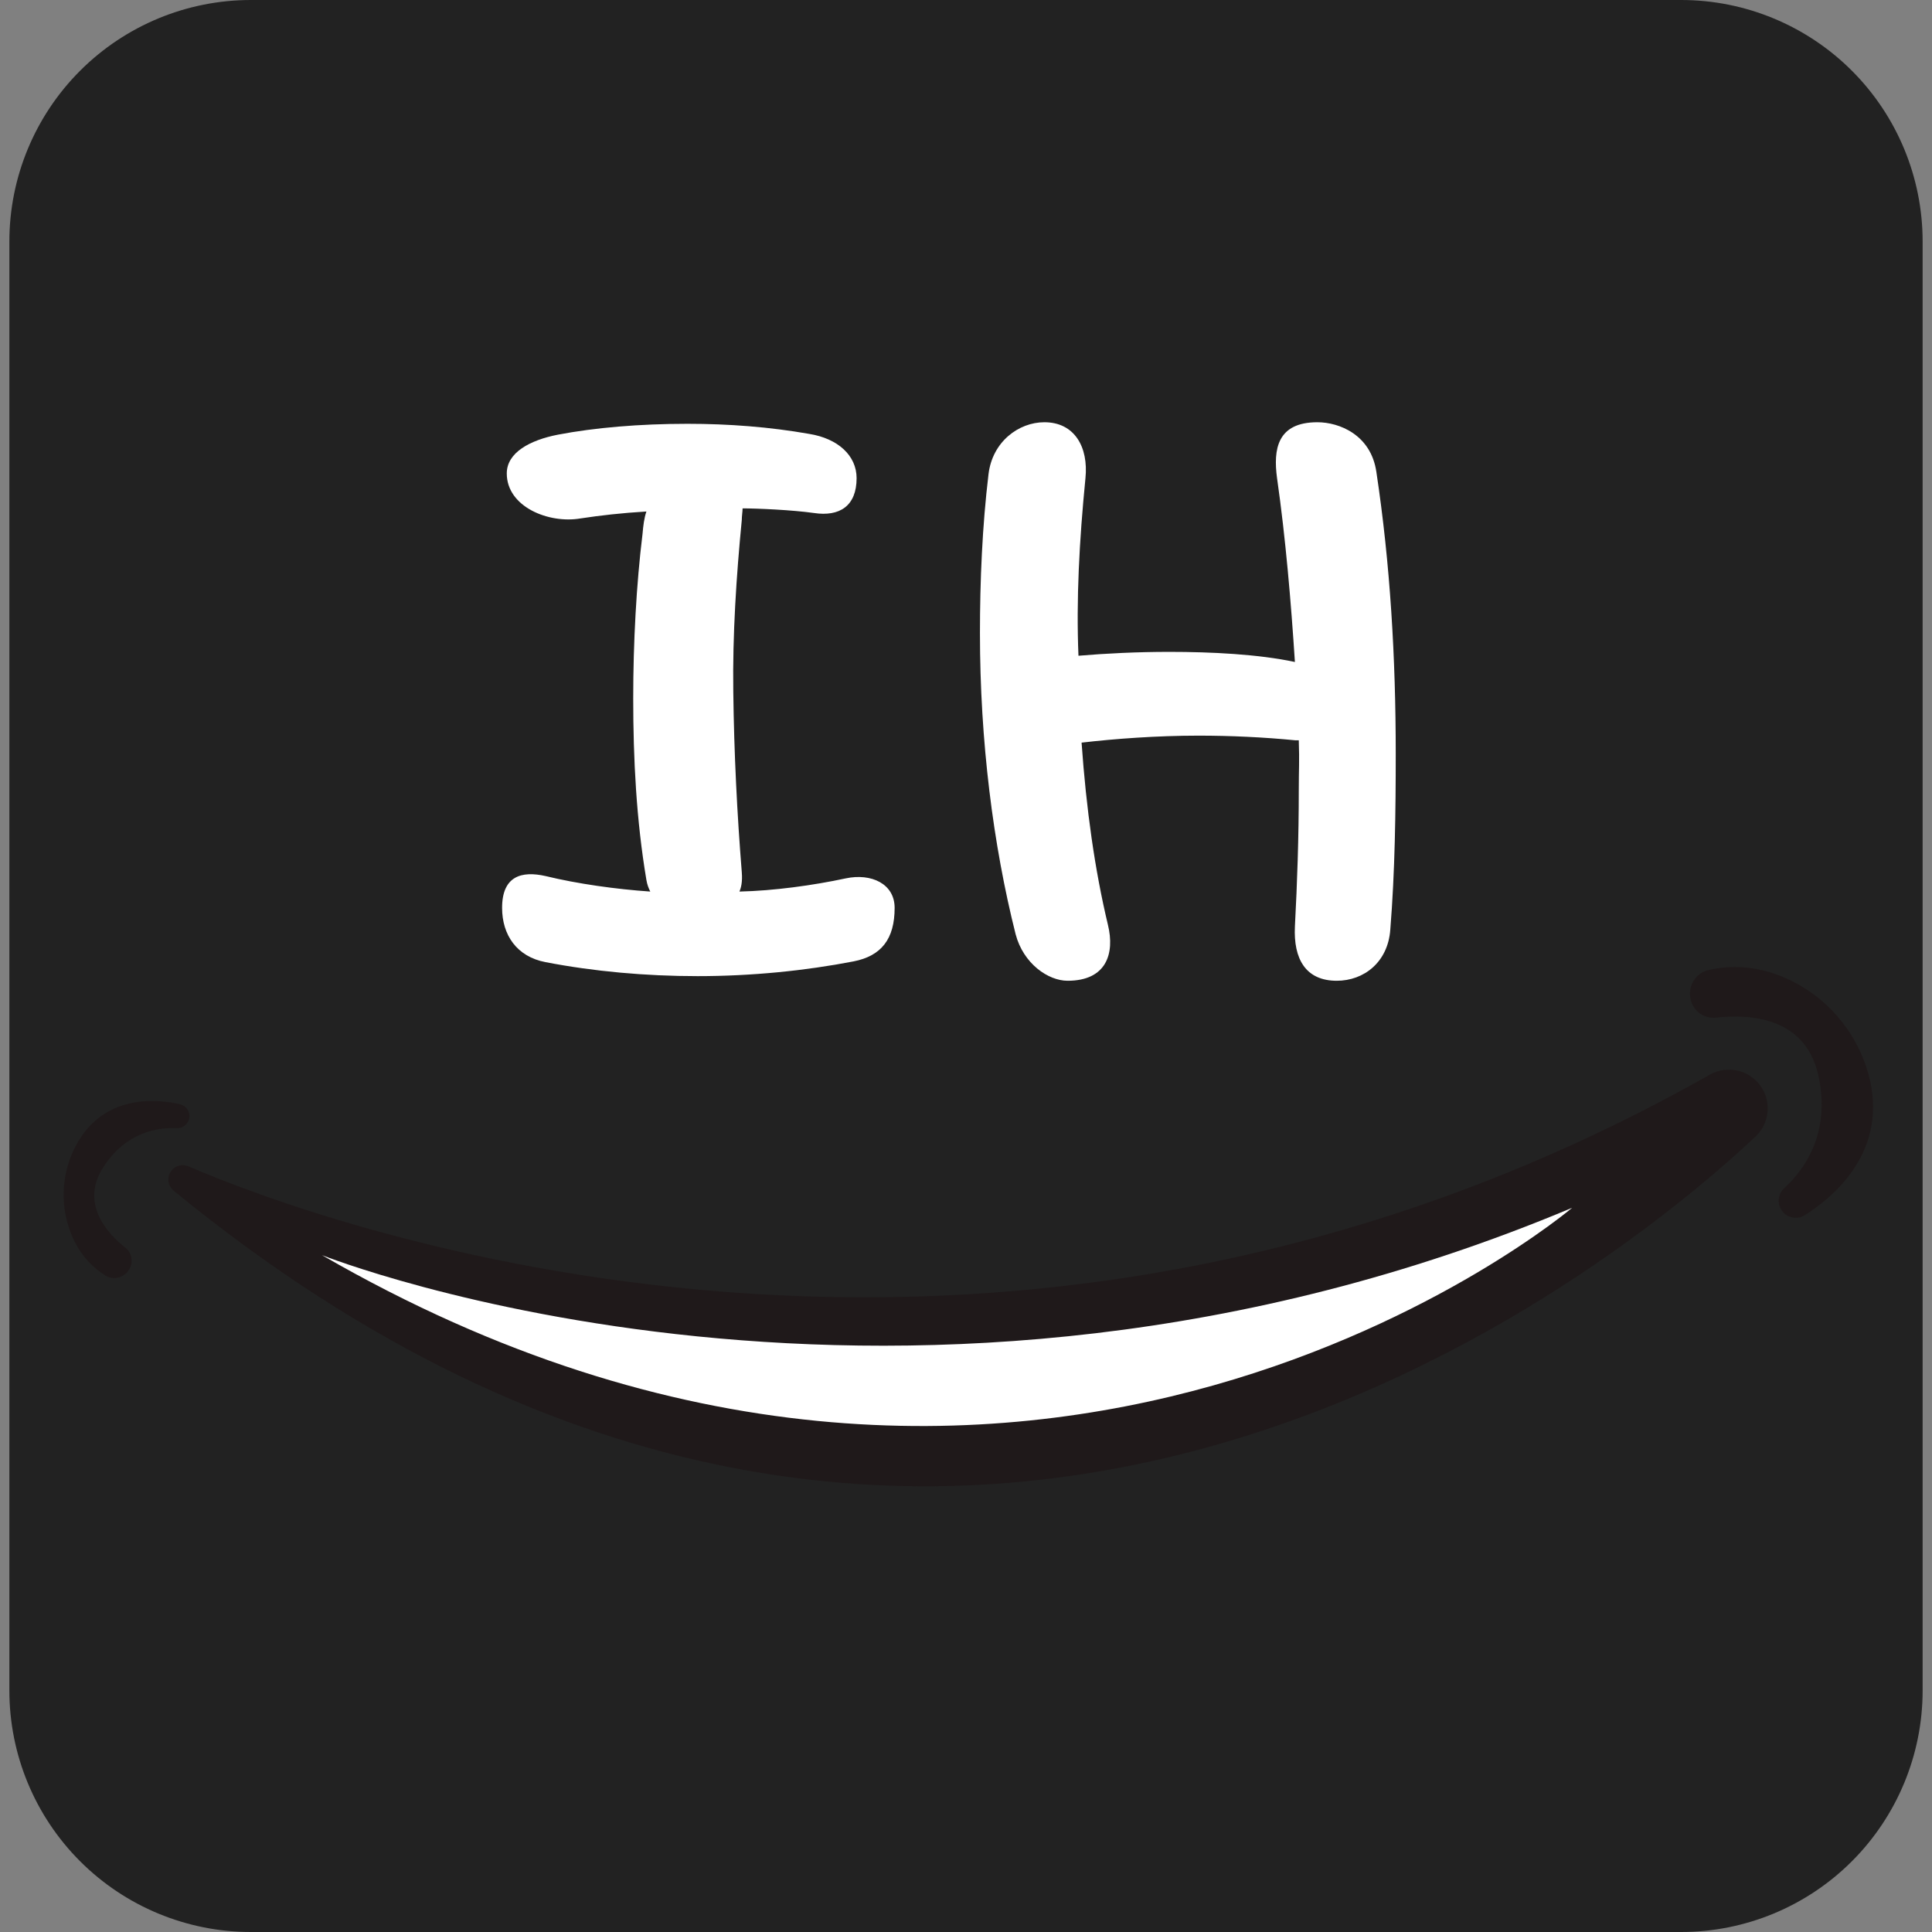
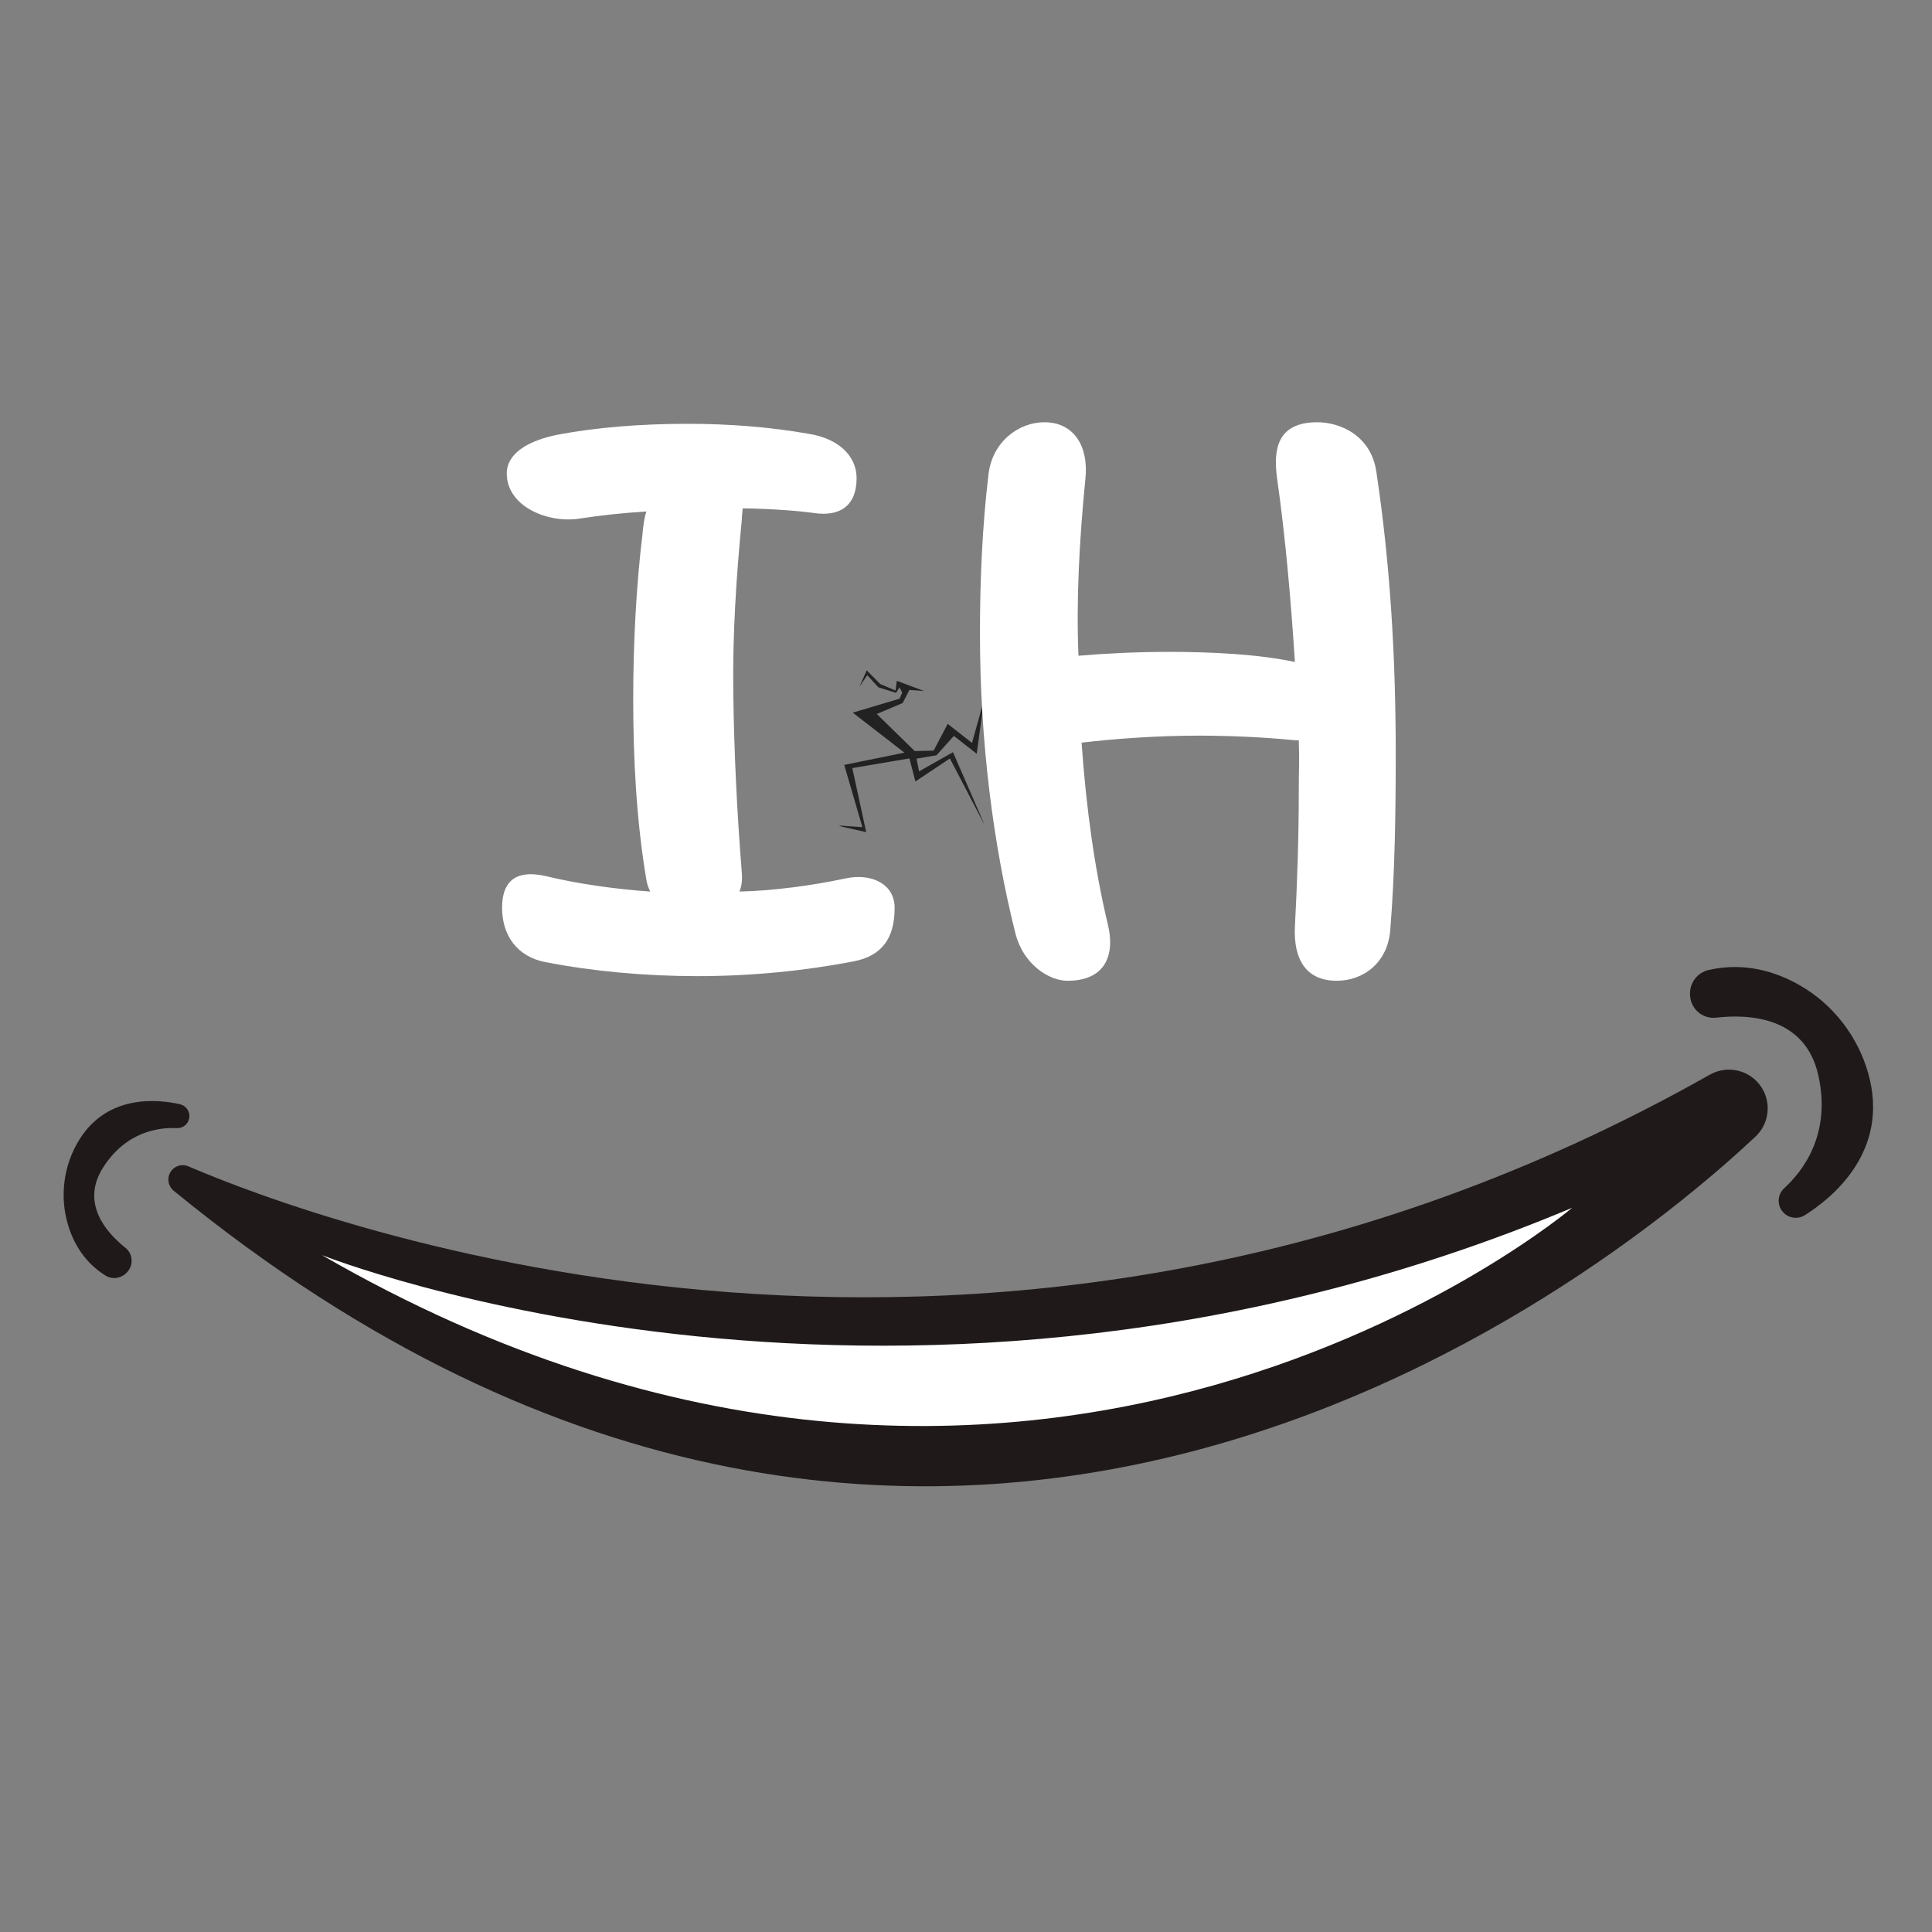
<svg xmlns="http://www.w3.org/2000/svg" width="800" zoomAndPan="magnify" viewBox="0 0 600 600" height="800" preserveAspectRatio="xMidYMid meet" version="1.0">
  <rect x="0" y="0" width="600" height="600" fill="#808080" stroke="none" />
  <defs>
    <g />
    <clipPath id="ac8a13086b">
      <path d="M 259 208 L 306 208 L 306 259 L 259 259 Z M 259 208 " clip-rule="nonzero" />
    </clipPath>
    <clipPath id="64fc61cff5">
      <path d="M 269.855 204.855 L 318.043 221.562 L 301.09 270.457 L 252.902 253.75 Z M 269.855 204.855 " clip-rule="nonzero" />
    </clipPath>
    <clipPath id="6ef9f855fe">
      <path d="M 269.855 204.855 L 318.043 221.562 L 301.09 270.457 L 252.902 253.75 Z M 269.855 204.855 " clip-rule="nonzero" />
    </clipPath>
    <clipPath id="d007b66b2a">
-       <path d="M 2.91 0 L 597.09 0 L 597.09 600 L 2.91 600 Z M 2.91 0 " clip-rule="nonzero" />
-     </clipPath>
+       </clipPath>
    <clipPath id="b9dd340f0a">
      <path d="M 77.91 0 L 522.09 0 C 541.98 0 561.059 7.902 575.125 21.969 C 589.188 36.031 597.09 55.109 597.09 75 L 597.09 525 C 597.09 544.891 589.188 563.969 575.125 578.031 C 561.059 592.098 541.98 600 522.09 600 L 77.91 600 C 58.02 600 38.941 592.098 24.875 578.031 C 10.812 563.969 2.91 544.891 2.91 525 L 2.91 75 C 2.91 55.109 10.812 36.031 24.875 21.969 C 38.941 7.902 58.02 0 77.91 0 Z M 77.91 0 " clip-rule="nonzero" />
    </clipPath>
    <clipPath id="6e0daf9426">
      <path d="M 52 332 L 549 332 L 549 461.582 L 52 461.582 Z M 52 332 " clip-rule="nonzero" />
    </clipPath>
    <clipPath id="5f3ac3f7da">
      <path d="M 524 300.32 L 581.711 300.32 L 581.711 379 L 524 379 Z M 524 300.32 " clip-rule="nonzero" />
    </clipPath>
  </defs>
  <g clip-path="url(#ac8a13086b)">
    <g clip-path="url(#64fc61cff5)">
      <g clip-path="url(#6ef9f855fe)">
        <path fill="#222222" d="M 279.367 216.984 L 264.836 221.32 L 280.875 233.742 L 262.18 237.547 L 267.824 256.879 L 259.562 256.301 L 269 258.43 L 264.695 238.535 L 282.426 235.535 L 284.285 242.695 L 294.996 235.551 L 305.848 256.344 L 295.957 233.598 L 285.434 239.551 L 284.625 235.613 L 290.824 234.559 L 296.223 228.543 L 303.328 234.094 L 305.613 217.281 L 301.867 230.73 L 294.32 224.797 L 289.953 233.113 L 284.074 233.25 L 272.293 221.734 L 280.324 218.344 L 282.422 214.273 L 286.996 214.602 L 278.496 211.426 L 278.137 214.441 L 273.395 212.457 L 269.16 208.188 L 266.945 213.25 L 269.328 209.676 L 272.766 213.438 L 278.281 215.18 L 279.344 213.434 L 280.191 215.098 Z M 279.367 216.984 " fill-opacity="1" fill-rule="evenodd" />
      </g>
    </g>
  </g>
  <g clip-path="url(#d007b66b2a)">
    <g clip-path="url(#b9dd340f0a)">
      <path fill="#222222" d="M 2.91 0 L 597.09 0 L 597.09 601.145 L 2.91 601.145 Z M 2.91 0 " fill-opacity="1" fill-rule="nonzero" />
    </g>
  </g>
  <g clip-path="url(#6e0daf9426)">
    <path fill="#1f191a" d="M 58.508 362.215 C 97.066 378.789 308.984 459.281 530.992 333.754 C 536.535 330.617 543.559 332.316 547.039 337.66 C 550.203 342.547 549.426 348.988 545.188 352.977 C 504.262 391.434 294.445 566.668 53.922 369.777 C 52.895 368.93 52.293 367.66 52.293 366.32 C 52.293 363.113 55.57 360.957 58.508 362.215 " fill-opacity="1" fill-rule="nonzero" />
  </g>
  <path fill="#ffffff" d="M 99.996 389.797 C 99.996 389.797 281.414 461.969 488.246 375.09 C 488.246 375.09 320.645 517.25 99.996 389.797 " fill-opacity="1" fill-rule="nonzero" />
  <path fill="#1f191a" d="M 39.516 395.051 C 41.551 392.812 41.273 389.355 38.914 387.477 C 33.16 382.902 24.906 373.754 32.012 362.594 C 39.164 351.355 49.367 350.086 54.891 350.348 C 57.031 350.449 58.816 348.738 58.816 346.602 C 58.816 344.844 57.609 343.336 55.902 342.934 C 49.426 341.445 33.688 339.598 24.746 353.766 C 19.68 361.785 18.402 371.754 21.25 380.816 C 22.938 386.211 26.273 392.082 32.758 396.141 C 34.898 397.477 37.715 397.02 39.426 395.148 L 39.516 395.051 " fill-opacity="1" fill-rule="nonzero" />
  <g clip-path="url(#5f3ac3f7da)">
    <path fill="#1f191a" d="M 524.855 309.082 C 525.047 313.328 528.754 316.523 532.949 316.043 C 543.242 314.863 560.648 315.734 564.703 333.977 C 568.77 352.277 559.898 363.703 554.133 368.969 C 551.883 371.004 551.785 374.492 553.934 376.641 C 555.672 378.379 558.367 378.707 560.457 377.41 C 568.66 372.285 587.184 357.641 580.141 333.145 C 576.852 321.707 569.23 311.879 558.898 305.965 C 551.676 301.828 541.941 298.691 530.66 301.23 C 527.125 302.027 524.676 305.273 524.848 308.902 L 524.855 309.082 " fill-opacity="1" fill-rule="nonzero" />
  </g>
  <g fill="#ffffff" fill-opacity="1">
    <g transform="translate(144.853, 301.459)">
      <g>
        <path d="M 24.578 -29.391 C 17.109 -31.078 11.078 -29.391 11.078 -19.516 C 11.078 -11.078 15.656 -4.344 24.578 -2.656 C 39.516 0.234 55.656 1.688 71.797 1.688 C 88.656 1.688 105.281 0 120.219 -2.891 C 128.891 -4.578 132.984 -9.875 132.984 -19.516 C 132.984 -26.984 125.75 -30.359 117.797 -28.672 C 107.688 -26.5 95.406 -24.812 84.797 -24.578 C 85.281 -25.781 85.766 -27.469 85.516 -30.594 C 84.078 -48.422 83.109 -67.453 82.875 -86.719 C 82.625 -104.312 83.828 -122.625 85.516 -139.969 C 85.516 -141.172 85.766 -142.609 85.766 -143.578 C 90.344 -143.578 101.188 -143.094 107.922 -142.141 C 115.875 -140.938 121.172 -144.297 121.172 -152.969 C 121.172 -159.969 115.391 -165.266 106.484 -166.703 C 94.188 -168.875 81.422 -169.844 68.656 -169.844 C 53.719 -169.844 39.75 -168.641 28.422 -166.469 C 19.75 -164.781 12.531 -160.922 12.531 -154.422 C 12.531 -144.062 25.531 -138.766 35.406 -140.453 C 41.672 -141.406 48.188 -142.141 55.891 -142.609 C 55.172 -140.453 54.922 -138.281 54.688 -135.625 C 52.766 -119.969 51.797 -101.906 51.797 -84.562 C 51.797 -65.766 52.766 -46.734 55.891 -28.188 C 56.125 -26.734 56.609 -25.531 57.094 -24.578 C 46.5 -25.297 34.453 -26.984 24.578 -29.391 Z M 24.578 -29.391 " />
      </g>
    </g>
  </g>
  <g fill="#ffffff" fill-opacity="1">
    <g transform="translate(282.411, 301.459)">
      <g>
        <path d="M 119.734 -95.875 C 108.406 -98.297 93.719 -99.016 80.703 -99.016 C 70.828 -99.016 60.953 -98.531 52.516 -97.812 C 51.797 -115.156 52.766 -133.469 54.688 -152.969 C 55.656 -162.609 51.312 -170.328 41.922 -170.328 C 33.969 -170.328 25.781 -164.297 24.578 -154.188 C 22.641 -138.047 21.922 -121.172 21.922 -104.797 C 21.922 -71.312 26.016 -39.031 33 -11.328 C 35.406 -2.172 43.125 3.125 49.141 3.125 C 61.188 3.125 63.844 -5.297 61.672 -14.219 C 57.578 -31.312 54.922 -50.344 53.484 -70.828 C 63.844 -72.031 76.844 -73 89.859 -73 C 99.734 -73 110.094 -72.516 119.969 -71.547 L 120.938 -71.547 C 121.172 -64.562 120.938 -62.875 120.938 -56.125 C 120.938 -41.438 120.453 -27.219 119.734 -13.734 C 119.25 -3.609 123.109 3.125 132.734 3.125 C 141.172 3.125 148.641 -2.656 149.359 -12.766 C 150.812 -30.844 151.047 -49.391 151.047 -67.453 C 151.047 -97.078 149.359 -126.234 145.031 -154.906 C 143.344 -166.469 133.469 -170.328 126.719 -170.328 C 114.188 -170.328 112.984 -161.891 114.188 -152.969 C 116.844 -134.422 118.531 -114.438 119.734 -95.875 Z M 119.734 -95.875 " />
      </g>
    </g>
  </g>
</svg>